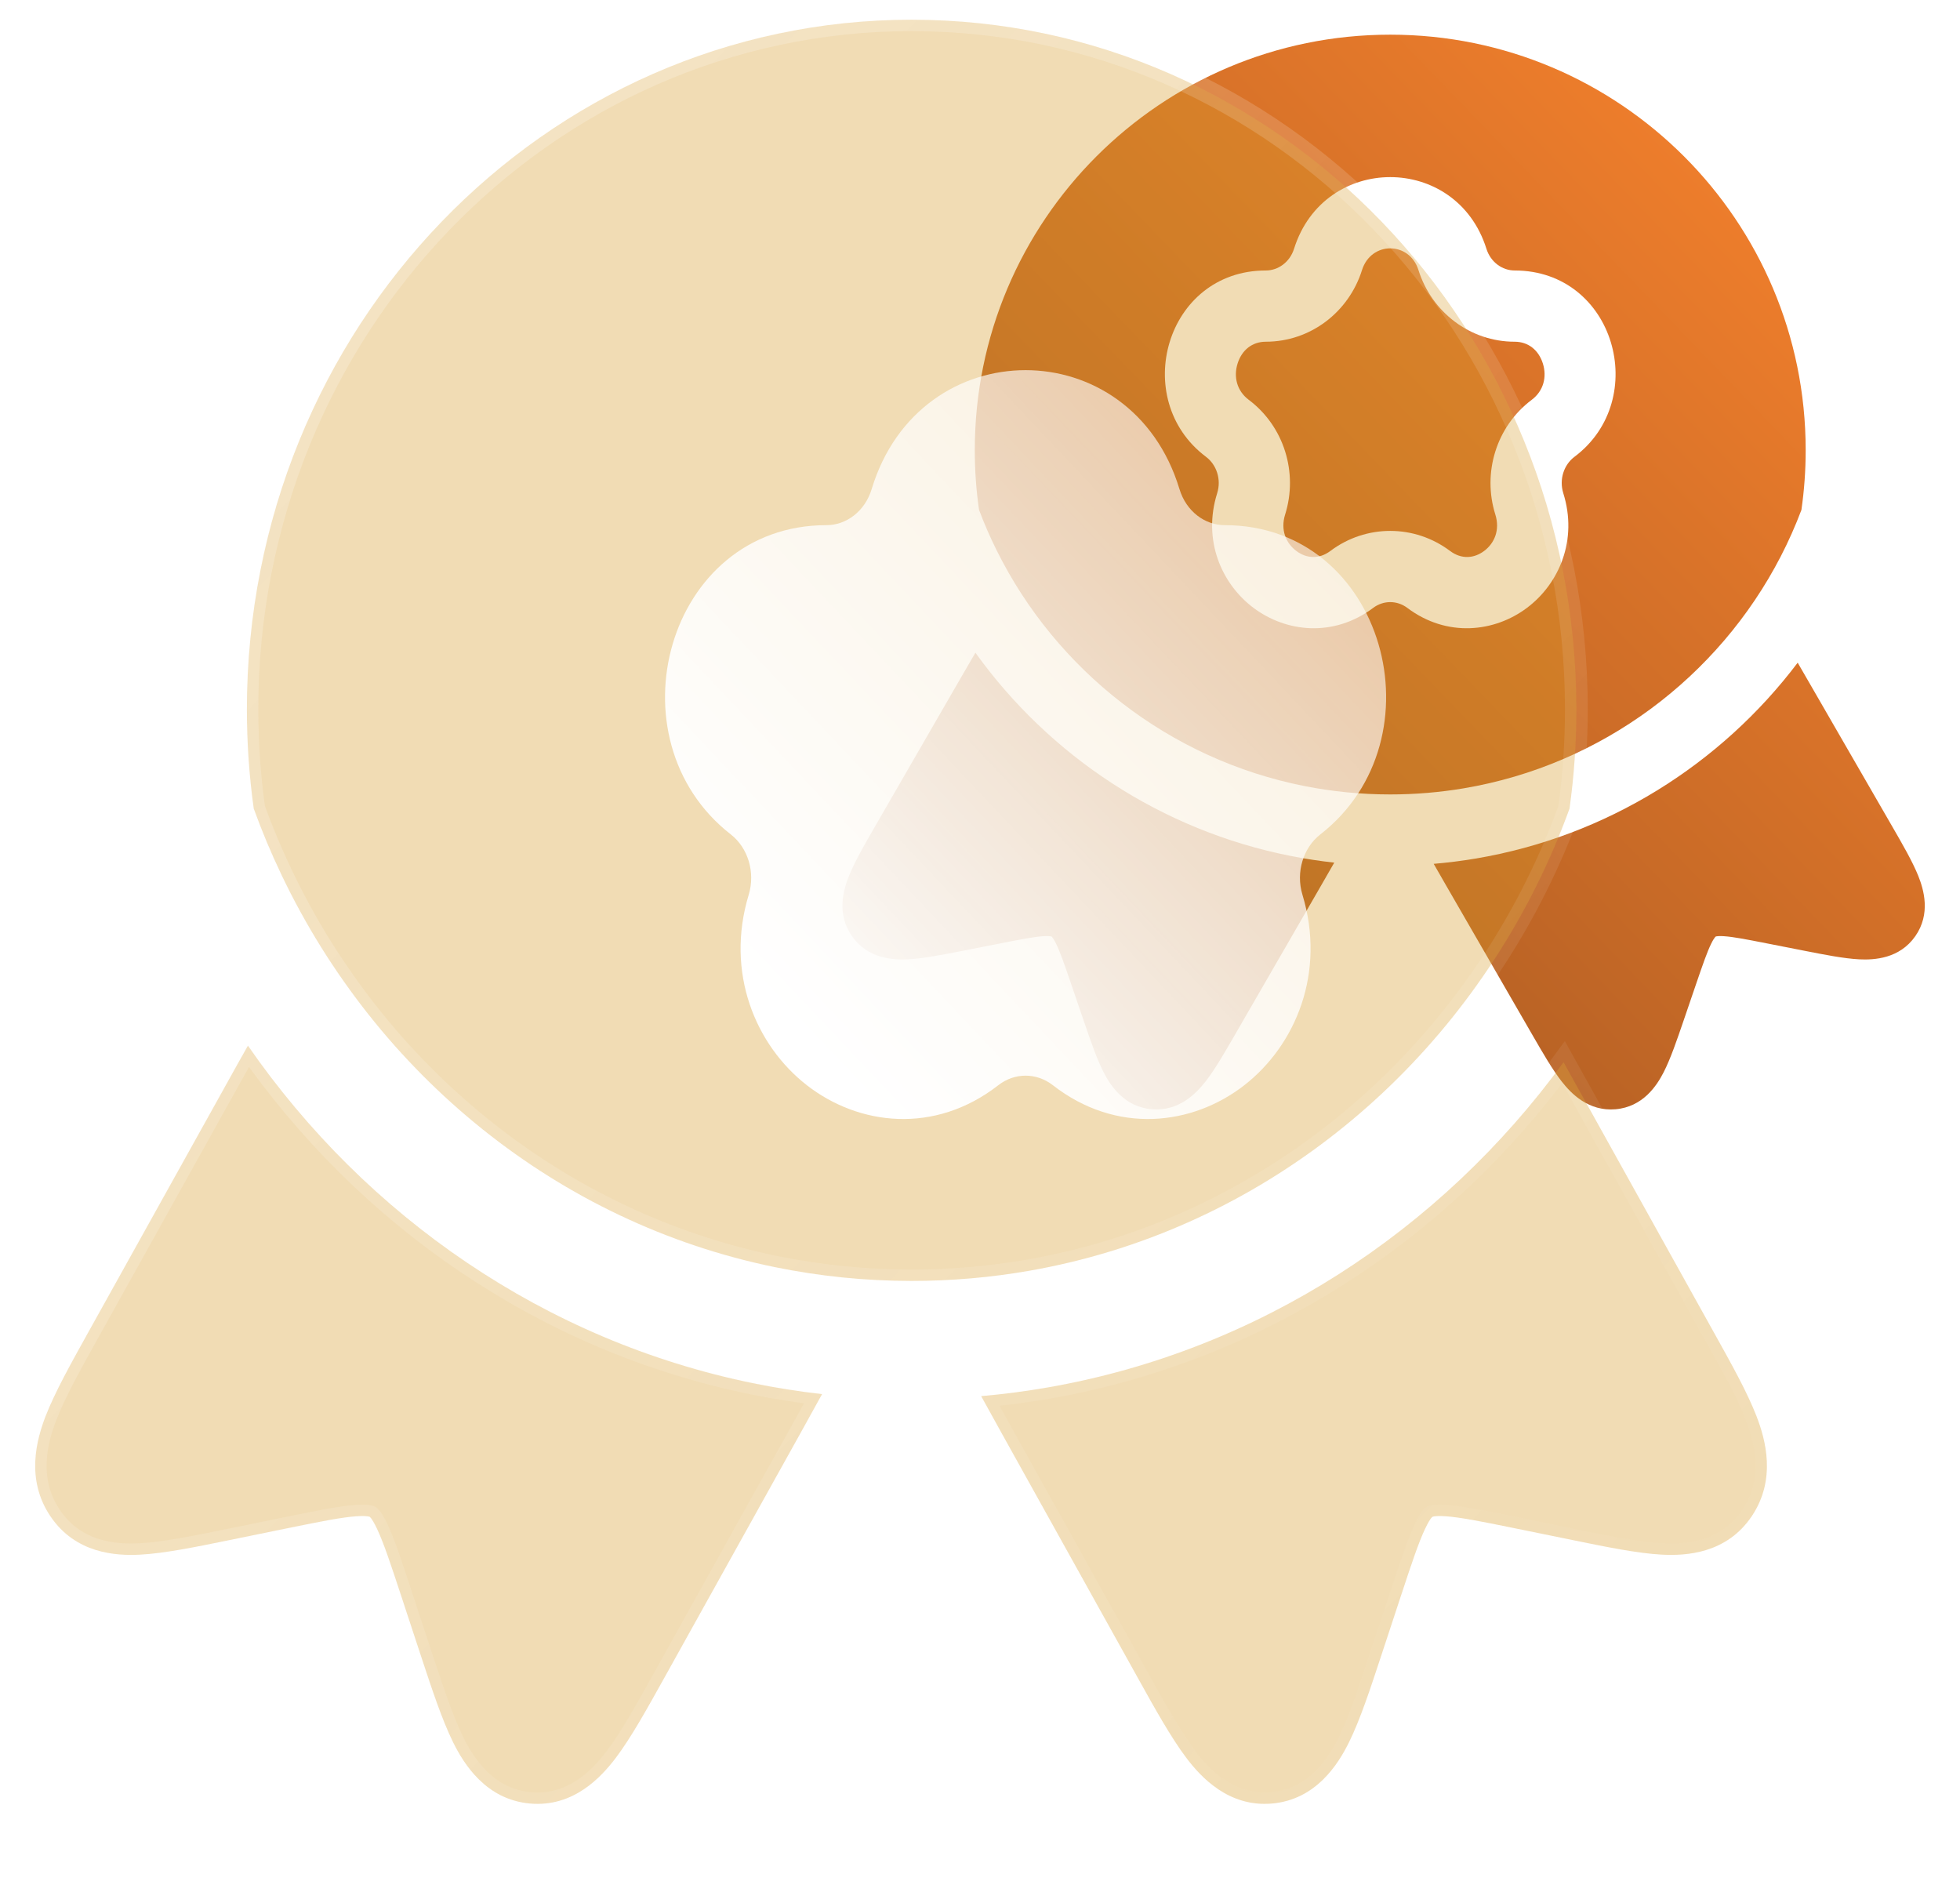
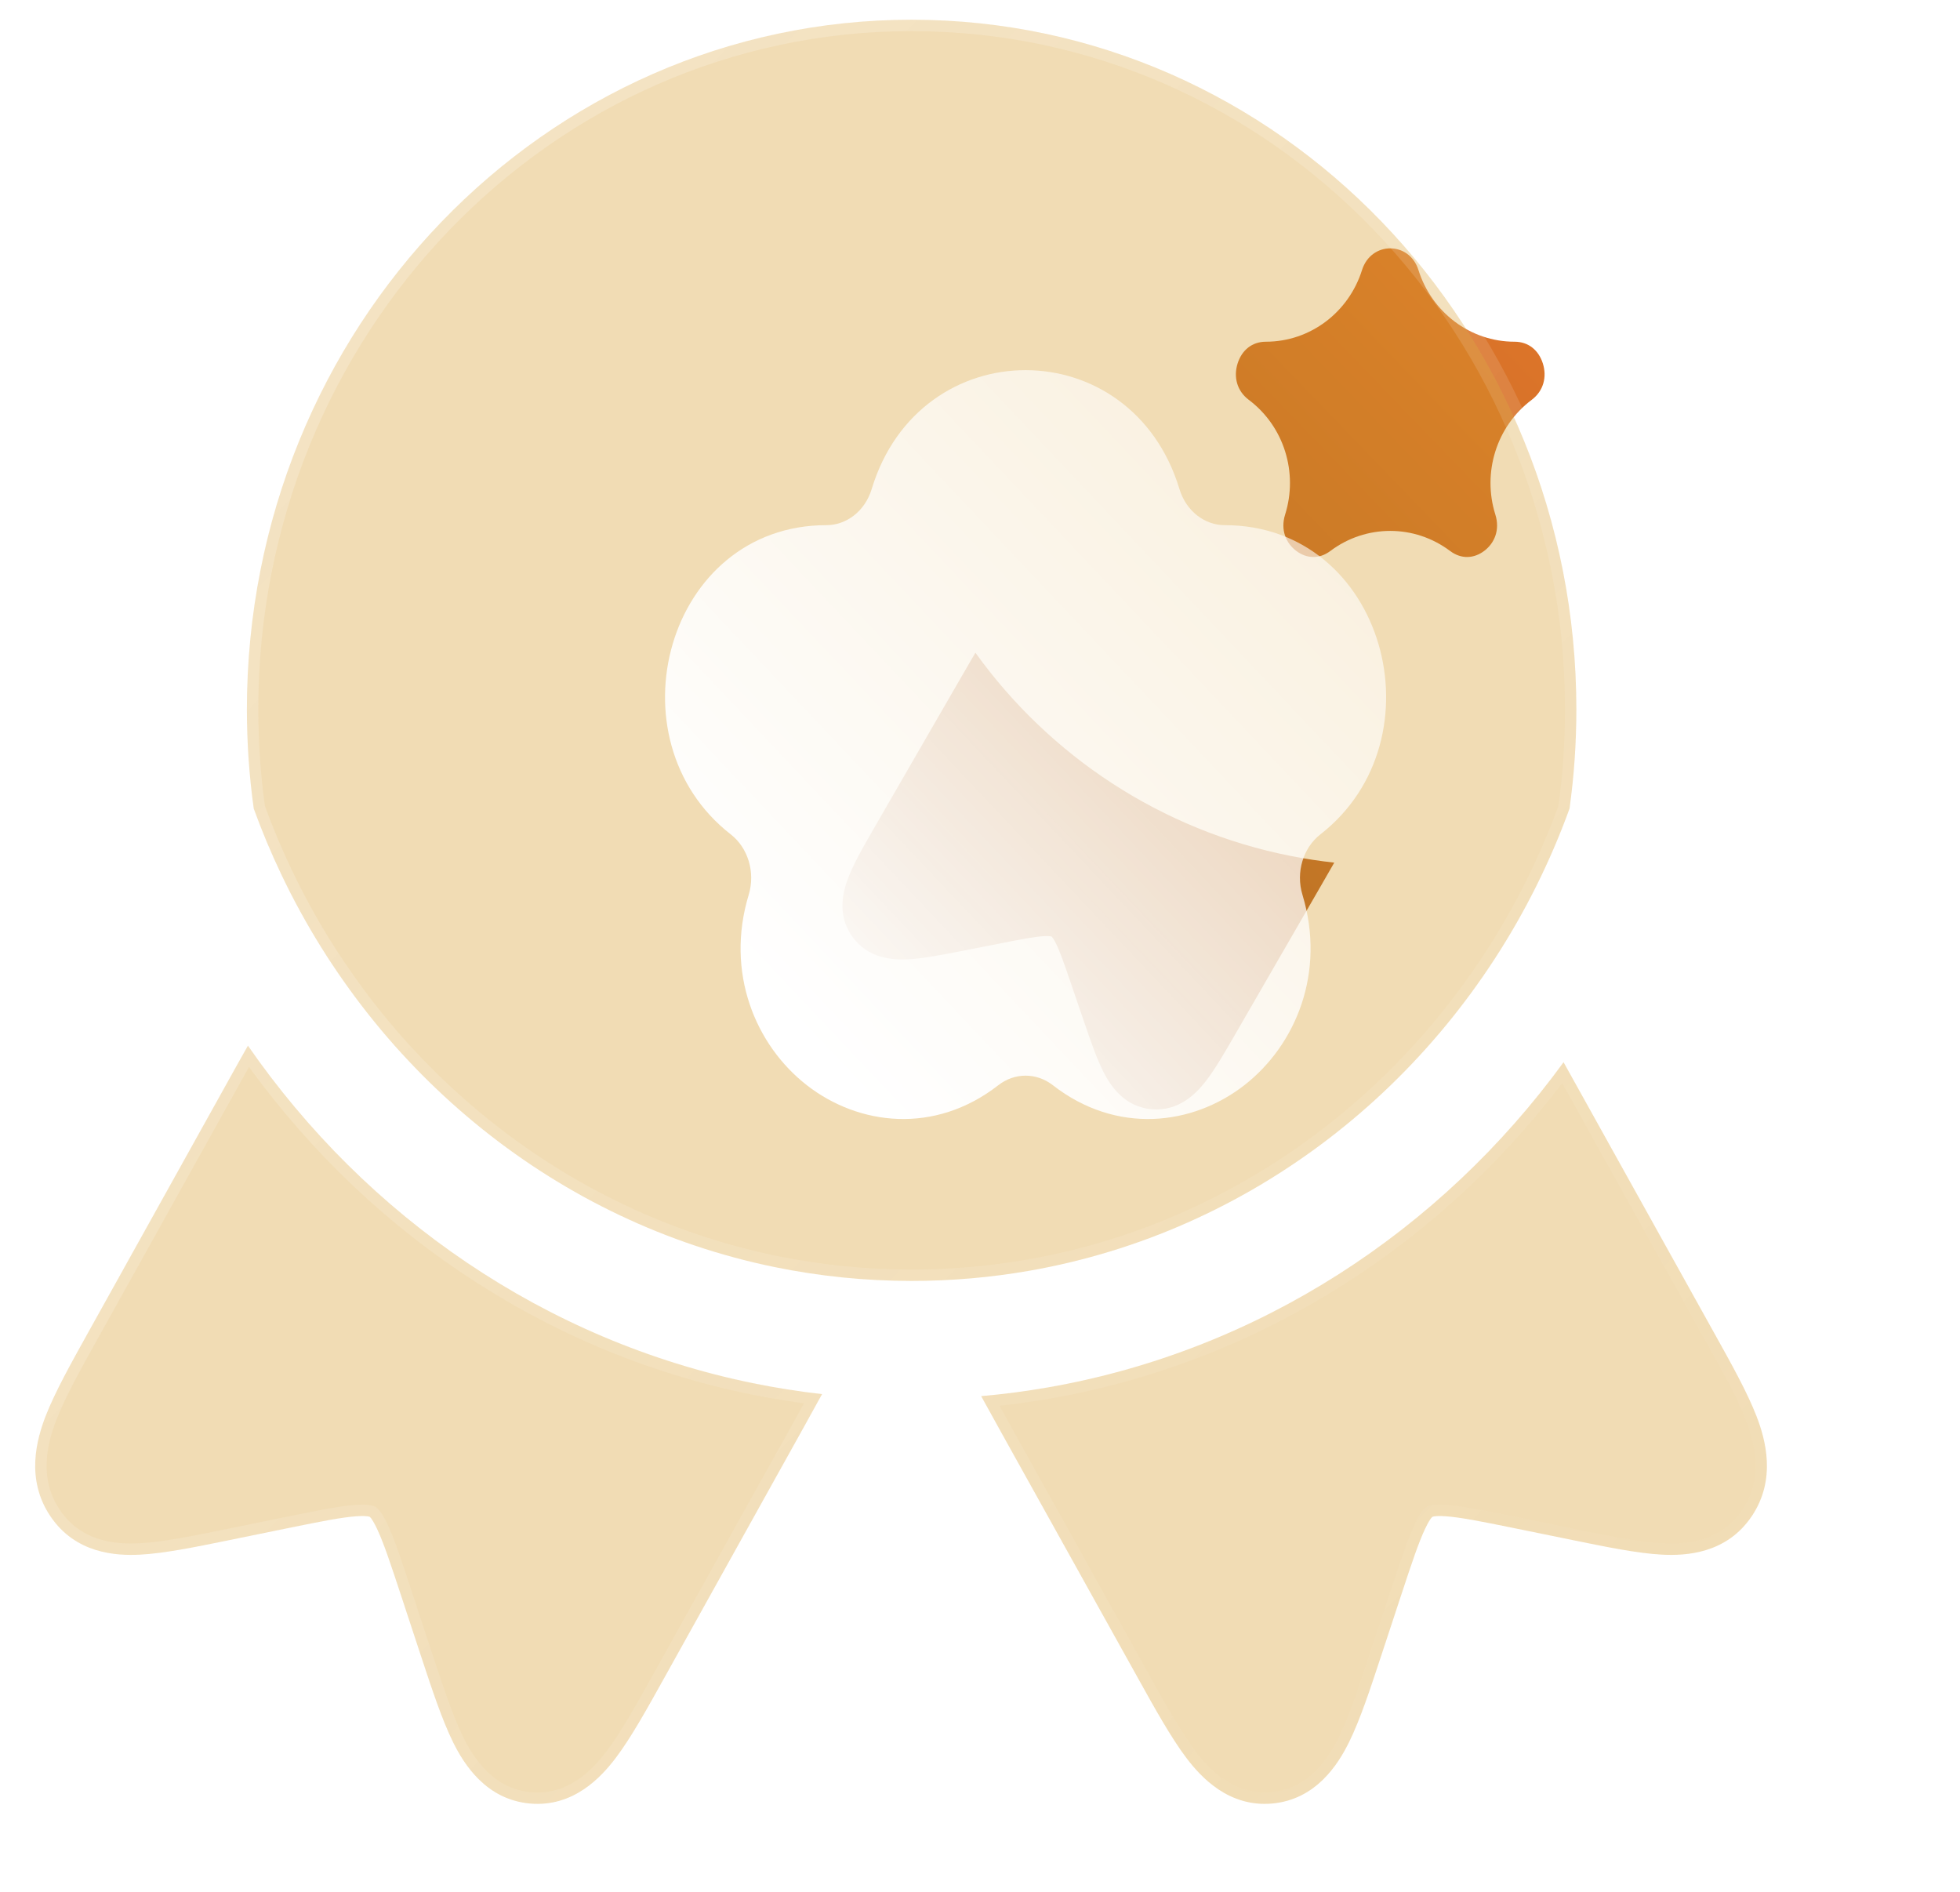
<svg xmlns="http://www.w3.org/2000/svg" width="86" height="83" viewBox="0 0 86 83" fill="none">
  <path d="M62.239 11.85C61.838 10.578 60.162 10.578 59.761 11.85C59.181 13.696 57.495 14.992 55.542 14.992C54.937 14.992 54.486 15.364 54.303 15.947C54.119 16.533 54.269 17.149 54.793 17.542C56.342 18.705 56.966 20.737 56.388 22.575C56.175 23.254 56.43 23.835 56.878 24.171C57.318 24.501 57.87 24.55 58.375 24.171C59.937 22.999 62.063 22.999 63.624 24.171C64.13 24.55 64.682 24.501 65.122 24.171C65.57 23.835 65.825 23.254 65.612 22.575C65.034 20.737 65.658 18.705 67.207 17.542C67.731 17.149 67.881 16.533 67.697 15.947C67.513 15.364 67.062 14.992 66.458 14.992C64.505 14.992 62.819 13.696 62.239 11.85Z" fill="url(#paint0_linear_1137_541)" />
-   <path fill-rule="evenodd" clip-rule="evenodd" d="M42.771 19.75C42.771 9.682 50.932 1.521 61 1.521C71.068 1.521 79.229 9.682 79.229 19.75C79.229 20.64 79.165 21.515 79.042 22.371C78.778 23.072 78.474 23.754 78.134 24.413C75.401 29.704 70.291 33.565 64.223 34.586C63.176 34.762 62.099 34.854 61 34.854C59.715 34.854 58.46 34.728 57.247 34.489C51.305 33.317 46.339 29.409 43.722 24.127C43.439 23.557 43.184 22.971 42.958 22.37C42.834 21.514 42.771 20.639 42.771 19.75ZM56.78 10.913C58.098 6.723 63.902 6.723 65.22 10.913C65.407 11.51 65.925 11.867 66.458 11.867C70.852 11.867 72.442 17.521 69.083 20.042C68.62 20.389 68.403 21.033 68.593 21.637C69.239 23.69 68.41 25.61 66.998 26.67C65.578 27.736 63.492 27.979 61.749 26.67C61.299 26.332 60.701 26.332 60.251 26.67C58.508 27.979 56.422 27.736 55.002 26.67C53.589 25.61 52.761 23.69 53.407 21.637C53.597 21.033 53.38 20.389 52.917 20.042C49.558 17.521 51.148 11.867 55.542 11.867C56.075 11.867 56.592 11.51 56.78 10.913Z" fill="url(#paint1_linear_1137_541)" />
  <path d="M42.799 28.636C42.614 28.948 42.42 29.285 42.21 29.649L38.406 36.237C37.937 37.051 37.502 37.803 37.252 38.425C37.007 39.035 36.698 40.093 37.38 41.071C38.072 42.062 39.181 42.121 39.839 42.089C40.505 42.055 41.351 41.889 42.26 41.71L43.909 41.386C44.823 41.206 45.365 41.102 45.767 41.075C45.951 41.062 46.05 41.07 46.098 41.078C46.12 41.082 46.133 41.087 46.133 41.087L46.14 41.09L46.145 41.093C46.145 41.093 46.156 41.103 46.17 41.12C46.201 41.158 46.258 41.239 46.339 41.405C46.516 41.767 46.697 42.288 46.999 43.169L47.542 44.759C47.842 45.636 48.121 46.453 48.425 47.046C48.725 47.632 49.331 48.563 50.535 48.666C51.724 48.768 52.485 47.972 52.891 47.455C53.305 46.926 53.739 46.174 54.208 45.361L57.936 38.904C58.158 38.52 58.361 38.169 58.544 37.846C57.901 37.776 57.267 37.678 56.642 37.555C50.961 36.434 46.054 33.167 42.799 28.636Z" fill="url(#paint2_linear_1137_541)" />
-   <path d="M78.878 29.074C78.972 29.237 79.07 29.406 79.171 29.581L83.014 36.238C83.484 37.051 83.918 37.803 84.168 38.425C84.413 39.035 84.722 40.093 84.04 41.071C83.349 42.062 82.239 42.121 81.581 42.089C80.915 42.055 80.069 41.889 79.16 41.71L77.511 41.386C76.597 41.206 76.055 41.102 75.653 41.075C75.469 41.062 75.371 41.07 75.322 41.078C75.3 41.082 75.287 41.087 75.287 41.087L75.28 41.09L75.278 41.091L75.275 41.093C75.275 41.093 75.264 41.103 75.25 41.12C75.219 41.158 75.162 41.239 75.081 41.405C74.904 41.767 74.723 42.288 74.421 43.169L73.878 44.759C73.578 45.636 73.299 46.453 72.995 47.046C72.695 47.632 72.089 48.563 70.885 48.666C69.696 48.768 68.935 47.972 68.529 47.455C68.115 46.926 67.681 46.174 67.212 45.361L63.484 38.904C63.274 38.541 63.082 38.207 62.907 37.899C63.526 37.847 64.138 37.769 64.742 37.668C70.498 36.699 75.505 33.537 78.878 29.074Z" fill="url(#paint3_linear_1137_541)" />
  <g filter="url(#filter0_b_1137_541)">
    <path fill-rule="evenodd" clip-rule="evenodd" d="M10.833 31.125C10.833 14.413 23.892 0.865 40 0.865C56.108 0.865 69.167 14.413 69.167 31.125C69.167 32.602 69.065 34.055 68.867 35.476C68.445 36.64 67.959 37.771 67.414 38.865C63.042 47.649 54.865 54.058 45.157 55.753C43.482 56.045 41.759 56.198 40 56.198C37.943 56.198 35.936 55.989 33.996 55.592C24.488 53.646 16.542 47.158 12.355 38.391C11.903 37.445 11.494 36.472 11.133 35.475C10.935 34.054 10.833 32.601 10.833 31.125Z" fill="#D69B29" fill-opacity="0.35" />
    <path d="M10.879 45.876C10.583 46.394 10.272 46.954 9.937 47.557L3.85 58.494C3.099 59.844 2.404 61.093 2.003 62.126C1.611 63.139 1.116 64.894 2.209 66.519C3.315 68.164 5.09 68.261 6.142 68.207C7.207 68.152 8.562 67.876 10.017 67.578L12.654 67.04C14.116 66.742 14.984 66.57 15.627 66.524C15.921 66.503 16.079 66.517 16.157 66.53C16.193 66.537 16.214 66.544 16.214 66.544L16.224 66.549L16.232 66.555C16.232 66.555 16.249 66.57 16.272 66.599C16.322 66.662 16.413 66.797 16.542 67.072C16.826 67.673 17.116 68.538 17.598 70.001L18.467 72.64C18.947 74.096 19.393 75.451 19.88 76.436C20.361 77.409 21.33 78.955 23.256 79.126C25.159 79.295 26.377 77.973 27.025 77.115C27.688 76.238 28.382 74.989 29.133 73.639L35.098 62.921C35.453 62.283 35.777 61.7 36.07 61.164C35.043 61.048 34.028 60.886 33.028 60.682C23.937 58.821 16.087 53.398 10.879 45.876Z" fill="#D69B29" fill-opacity="0.35" />
    <path d="M68.605 46.603C68.756 46.874 68.912 47.154 69.073 47.444L75.222 58.495C75.974 59.844 76.669 61.093 77.069 62.126C77.462 63.139 77.956 64.894 76.864 66.519C75.758 68.164 73.982 68.261 72.93 68.207C71.865 68.152 70.511 67.876 69.056 67.578L66.418 67.04C64.956 66.742 64.088 66.57 63.445 66.524C63.151 66.503 62.993 66.517 62.915 66.53C62.88 66.537 62.859 66.544 62.859 66.544L62.849 66.549L62.844 66.552L62.84 66.555C62.84 66.555 62.823 66.57 62.8 66.599C62.75 66.662 62.659 66.797 62.53 67.072C62.246 67.673 61.956 68.538 61.474 70.001L60.605 72.64C60.126 74.096 59.679 75.451 59.192 76.436C58.712 77.409 57.742 78.955 55.816 79.126C53.914 79.295 52.696 77.973 52.047 77.115C51.385 76.238 50.69 74.989 49.939 73.639L43.974 62.921C43.639 62.318 43.331 61.764 43.051 61.252C44.041 61.166 45.02 61.037 45.987 60.868C55.197 59.26 63.208 54.012 68.605 46.603Z" fill="#D69B29" fill-opacity="0.35" />
    <path fill-rule="evenodd" clip-rule="evenodd" d="M10.833 31.125C10.833 14.413 23.892 0.865 40 0.865C56.108 0.865 69.167 14.413 69.167 31.125C69.167 32.602 69.065 34.055 68.867 35.476C68.445 36.64 67.959 37.771 67.414 38.865C63.042 47.649 54.865 54.058 45.157 55.753C43.482 56.045 41.759 56.198 40 56.198C37.943 56.198 35.936 55.989 33.996 55.592C24.488 53.646 16.542 47.158 12.355 38.391C11.903 37.445 11.494 36.472 11.133 35.475C10.935 34.054 10.833 32.601 10.833 31.125Z" stroke="url(#paint4_linear_1137_541)" />
    <path d="M10.879 45.876C10.583 46.394 10.272 46.954 9.937 47.557L3.85 58.494C3.099 59.844 2.404 61.093 2.003 62.126C1.611 63.139 1.116 64.894 2.209 66.519C3.315 68.164 5.09 68.261 6.142 68.207C7.207 68.152 8.562 67.876 10.017 67.578L12.654 67.04C14.116 66.742 14.984 66.57 15.627 66.524C15.921 66.503 16.079 66.517 16.157 66.53C16.193 66.537 16.214 66.544 16.214 66.544L16.224 66.549L16.232 66.555C16.232 66.555 16.249 66.57 16.272 66.599C16.322 66.662 16.413 66.797 16.542 67.072C16.826 67.673 17.116 68.538 17.598 70.001L18.467 72.64C18.947 74.096 19.393 75.451 19.88 76.436C20.361 77.409 21.33 78.955 23.256 79.126C25.159 79.295 26.377 77.973 27.025 77.115C27.688 76.238 28.382 74.989 29.133 73.639L35.098 62.921C35.453 62.283 35.777 61.7 36.07 61.164C35.043 61.048 34.028 60.886 33.028 60.682C23.937 58.821 16.087 53.398 10.879 45.876Z" stroke="url(#paint5_linear_1137_541)" />
    <path d="M68.605 46.603C68.756 46.874 68.912 47.154 69.073 47.444L75.222 58.495C75.974 59.844 76.669 61.093 77.069 62.126C77.462 63.139 77.956 64.894 76.864 66.519C75.758 68.164 73.982 68.261 72.93 68.207C71.865 68.152 70.511 67.876 69.056 67.578L66.418 67.04C64.956 66.742 64.088 66.57 63.445 66.524C63.151 66.503 62.993 66.517 62.915 66.53C62.88 66.537 62.859 66.544 62.859 66.544L62.849 66.549L62.844 66.552L62.84 66.555C62.84 66.555 62.823 66.57 62.8 66.599C62.75 66.662 62.659 66.797 62.53 67.072C62.246 67.673 61.956 68.538 61.474 70.001L60.605 72.64C60.126 74.096 59.679 75.451 59.192 76.436C58.712 77.409 57.742 78.955 55.816 79.126C53.914 79.295 52.696 77.973 52.047 77.115C51.385 76.238 50.69 74.989 49.939 73.639L43.974 62.921C43.639 62.318 43.331 61.764 43.051 61.252C44.041 61.166 45.02 61.037 45.987 60.868C55.197 59.26 63.208 54.012 68.605 46.603Z" stroke="url(#paint6_linear_1137_541)" />
  </g>
  <g filter="url(#filter1_d_1137_541)">
    <path fill-rule="evenodd" clip-rule="evenodd" d="M33.248 16.455C35.357 9.501 44.643 9.501 46.751 16.455C47.052 17.447 47.88 18.04 48.733 18.04C55.763 18.04 58.307 27.425 52.932 31.609C52.192 32.186 51.844 33.254 52.149 34.258C53.182 37.665 51.857 40.852 49.597 42.612C47.325 44.381 43.987 44.785 41.198 42.612C40.478 42.052 39.522 42.052 38.802 42.612C36.012 44.785 32.675 44.381 30.403 42.612C28.143 40.852 26.818 37.665 27.851 34.258C28.155 33.254 27.808 32.186 27.067 31.609C21.693 27.425 24.236 18.04 31.267 18.04C32.12 18.04 32.948 17.447 33.248 16.455Z" fill="url(#paint7_linear_1137_541)" />
  </g>
  <defs>
    <filter id="filter0_b_1137_541" x="-22.956" y="-23.636" width="124.984" height="127.276" filterUnits="userSpaceOnUse" color-interpolation-filters="sRGB">
      <feFlood flood-opacity="0" result="BackgroundImageFix" />
      <feGaussianBlur in="BackgroundImageFix" stdDeviation="12" />
      <feComposite in2="SourceAlpha" operator="in" result="effect1_backgroundBlur_1137_541" />
      <feBlend mode="normal" in="SourceGraphic" in2="effect1_backgroundBlur_1137_541" result="shape" />
    </filter>
    <filter id="filter1_d_1137_541" x="21.18" y="8.239" width="47.641" height="48.855" filterUnits="userSpaceOnUse" color-interpolation-filters="sRGB">
      <feFlood flood-opacity="0" result="BackgroundImageFix" />
      <feColorMatrix in="SourceAlpha" type="matrix" values="0 0 0 0 0 0 0 0 0 0 0 0 0 0 0 0 0 0 127 0" result="hardAlpha" />
      <feOffset dx="5" dy="5" />
      <feGaussianBlur stdDeviation="4" />
      <feColorMatrix type="matrix" values="0 0 0 0 0.176 0 0 0 0 0.557 0 0 0 0 0.678 0 0 0 0.5 0" />
      <feBlend mode="normal" in2="BackgroundImageFix" result="effect1_dropShadow_1137_541" />
      <feBlend mode="normal" in="SourceGraphic" in2="effect1_dropShadow_1137_541" result="shape" />
    </filter>
    <linearGradient id="paint0_linear_1137_541" x1="36.965" y1="48.675" x2="85.138" y2="2.229" gradientUnits="userSpaceOnUse">
      <stop stop-color="#945020" />
      <stop offset="1" stop-color="#FF862E" />
    </linearGradient>
    <linearGradient id="paint1_linear_1137_541" x1="36.965" y1="48.675" x2="85.138" y2="2.229" gradientUnits="userSpaceOnUse">
      <stop stop-color="#945020" />
      <stop offset="1" stop-color="#FF862E" />
    </linearGradient>
    <linearGradient id="paint2_linear_1137_541" x1="36.965" y1="48.675" x2="85.138" y2="2.229" gradientUnits="userSpaceOnUse">
      <stop stop-color="#945020" />
      <stop offset="1" stop-color="#FF862E" />
    </linearGradient>
    <linearGradient id="paint3_linear_1137_541" x1="36.965" y1="48.675" x2="85.138" y2="2.229" gradientUnits="userSpaceOnUse">
      <stop stop-color="#945020" />
      <stop offset="1" stop-color="#FF862E" />
    </linearGradient>
    <linearGradient id="paint4_linear_1137_541" x1="1.544" y1="0.865" x2="79.823" y2="76.775" gradientUnits="userSpaceOnUse">
      <stop stop-color="white" stop-opacity="0.25" />
      <stop offset="1" stop-color="white" stop-opacity="0" />
    </linearGradient>
    <linearGradient id="paint5_linear_1137_541" x1="1.544" y1="0.865" x2="79.823" y2="76.775" gradientUnits="userSpaceOnUse">
      <stop stop-color="white" stop-opacity="0.25" />
      <stop offset="1" stop-color="white" stop-opacity="0" />
    </linearGradient>
    <linearGradient id="paint6_linear_1137_541" x1="1.544" y1="0.865" x2="79.823" y2="76.775" gradientUnits="userSpaceOnUse">
      <stop stop-color="white" stop-opacity="0.25" />
      <stop offset="1" stop-color="white" stop-opacity="0" />
    </linearGradient>
    <linearGradient id="paint7_linear_1137_541" x1="40.266" y1="51.094" x2="85.545" y2="8.35" gradientUnits="userSpaceOnUse">
      <stop stop-color="white" />
      <stop offset="1" stop-color="white" stop-opacity="0.2" />
    </linearGradient>
  </defs>
</svg>